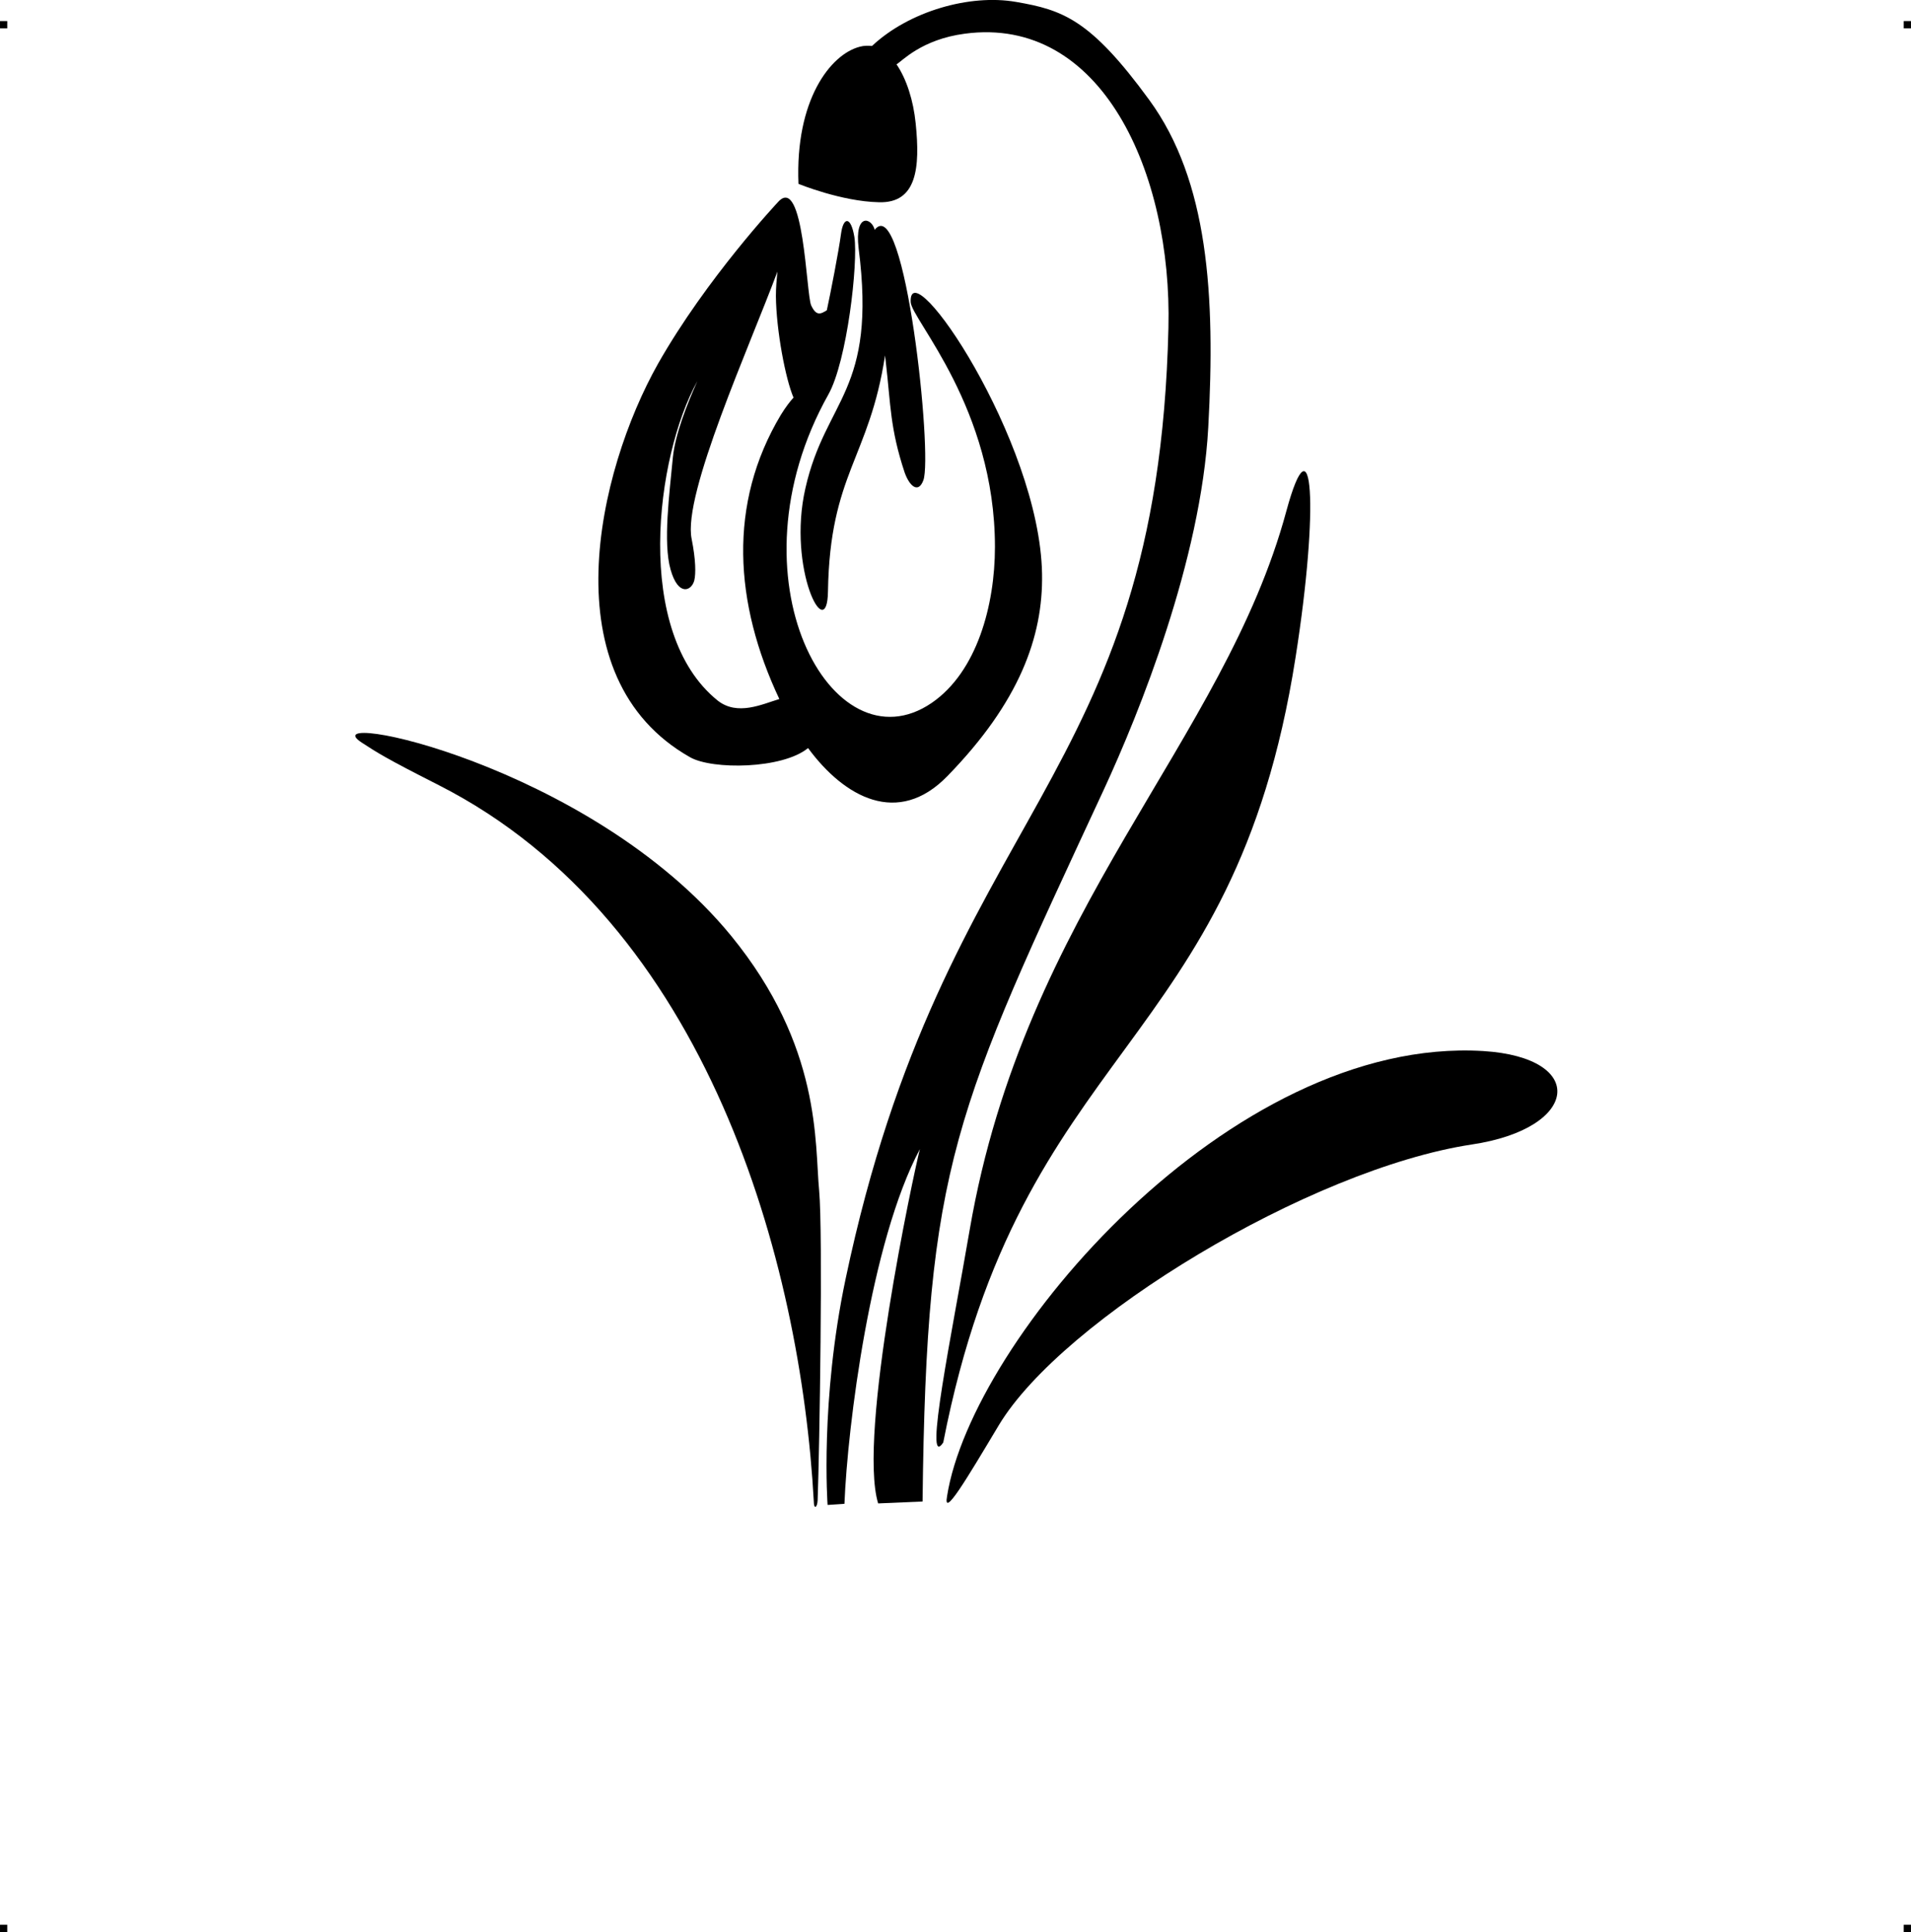
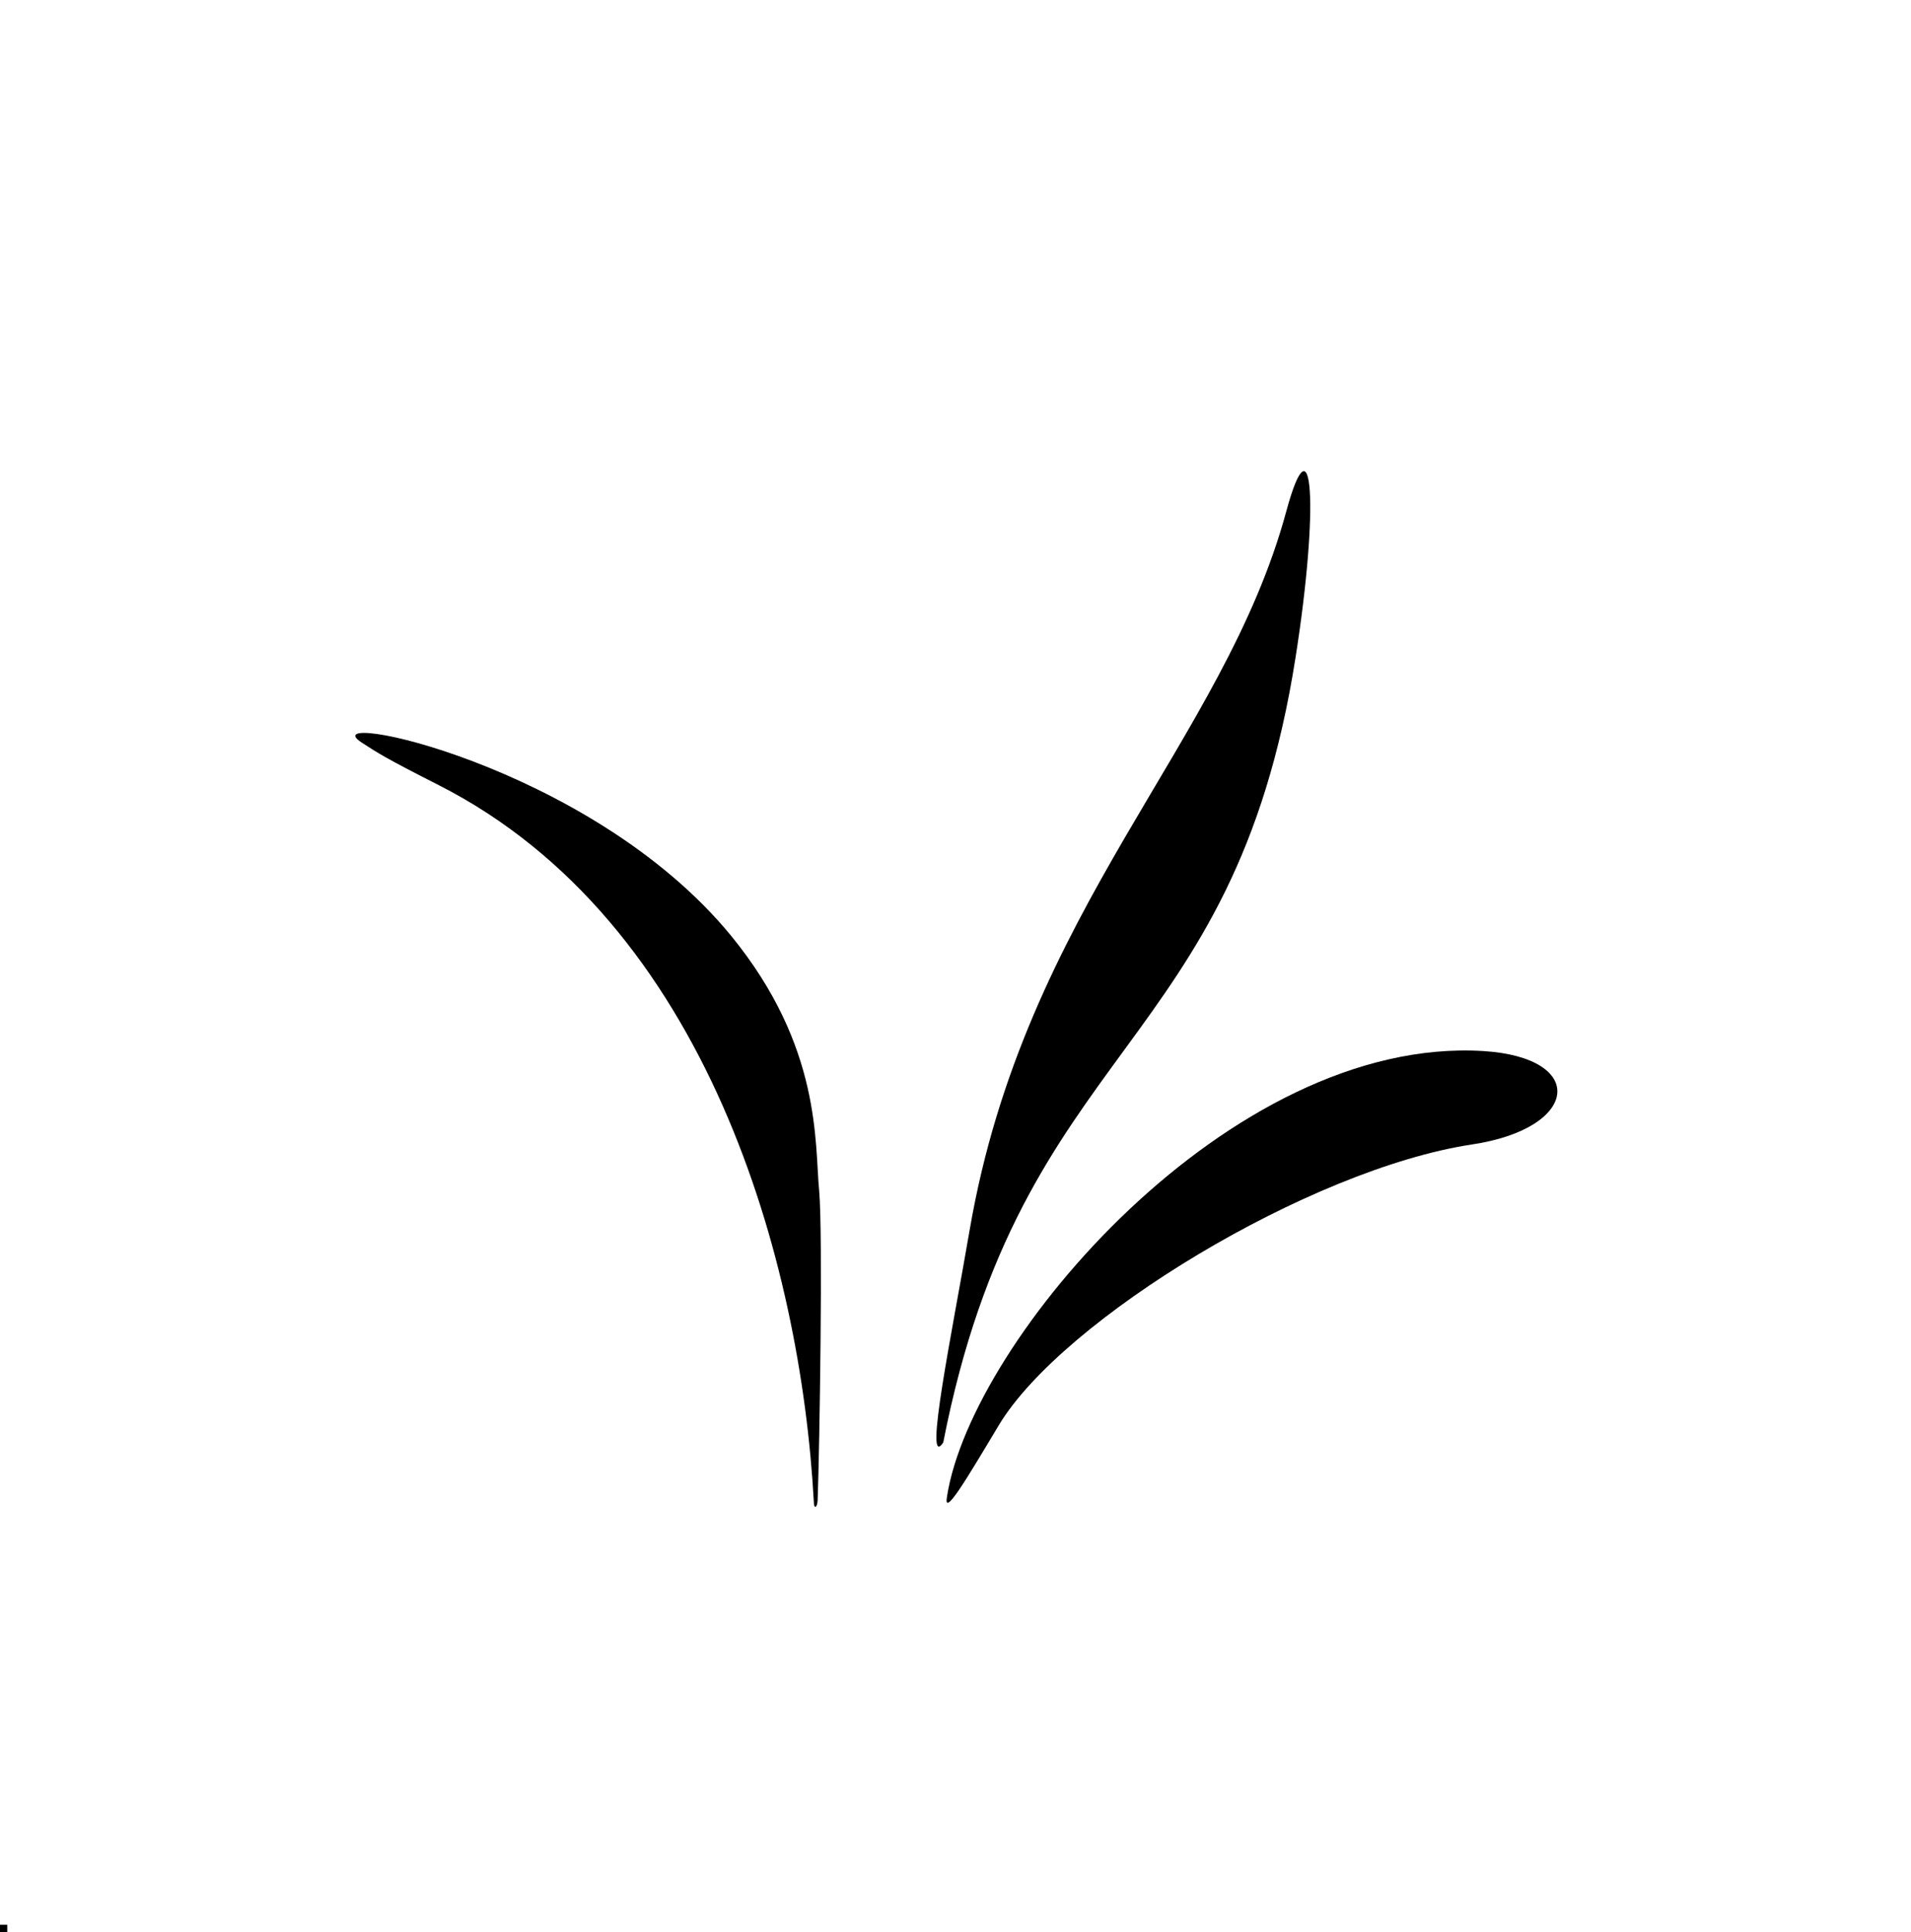
<svg xmlns="http://www.w3.org/2000/svg" xml:space="preserve" width="4.994in" height="5.048in" version="1.1" style="shape-rendering:geometricPrecision; text-rendering:geometricPrecision; image-rendering:optimizeQuality; fill-rule:evenodd; clip-rule:evenodd" viewBox="0 0 4990 5044">
  <g id="Layer_x0020_1">
    <g id="_786618640">
-       <rect class="fil0" y="55" width="18.958" height="19.065" />
-       <rect class="fil0" x="4971" y="55" width="18.958" height="19.065" />
      <rect class="fil0" y="5025" width="18.958" height="19.065" />
-       <rect class="fil0" x="4971" y="5025" width="18.958" height="19.065" />
    </g>
    <g id="_790679520">
      <path class="fil1" d="M2125 3920c-34,-622 -275,-1512 -979,-1870 -140,-71 -161,-85 -201,-111 -139,-90 594,53 964,504 237,290 218,541 230,666 10,110 1,673 -4,808 -1,20 -10,24 -10,3z" />
-       <path class="fil1" d="M2341 168c14,-8 65,-65 178,-80 358,-48 542,364 532,768 -28,1198 -584,1254 -843,2483 -67,318 -47,590 -47,590l44 -3c8,-201 68,-684 197,-926 -16,62 -163,747 -109,925l116 -5c10,-883 84,-1020 474,-1860 92,-199 253,-598 272,-944 19,-346 0,-644 -154,-855 -154,-211 -226,-235 -348,-256 -120,-21 -279,24 -376,115 -10,-1 -21,-1 -32,2 -77,20 -169,140 -160,358 0,0 112,46 210,48 99,3 108,-90 96,-206 -6,-60 -24,-116 -50,-154z" />
      <path class="fil1" d="M2473 3906c64,-408 740,-1202 1400,-1162 273,17 252,202 -30,244 -422,64 -1068,455 -1235,733 -85,142 -146,245 -135,185z" />
      <path class="fil1" d="M2463 3766c205,-1048 758,-1014 920,-2050 62,-394 45,-635 -24,-382 -163,604 -683,1039 -827,1877 -45,263 -122,633 -69,555z" />
-       <path class="fil1" d="M1718 950c127,-224 314,-423 314,-423 67,-73 73,239 86,270 13,28 24,24 41,13 10,-46 31,-154 37,-199 6,-46 26,-47 35,8 10,67 -19,324 -68,411 -268,478 10,983 270,805 118,-81 165,-255 165,-407 0,-363 -217,-593 -220,-639 -6,-141 337,359 343,709 3,165 -60,336 -247,528 -129,133 -269,56 -364,-73 -67,55 -250,57 -308,24l0 0c-368,-208 -242,-746 -84,-1027l0 0zm308 -177c0,-22 2,-44 4,-64 -72,194 -248,582 -224,698 11,55 11,91 7,108l0 0c-7,28 -42,43 -62,-28 -20,-70 -3,-198 6,-293 6,-60 37,-139 64,-199 -109,196 -168,656 53,834 52,41 117,9 161,-4 -118,-250 -135,-510 4,-742 13,-21 24,-35 33,-45 -21,-49 -45,-175 -46,-265zm287 172l-2 -17c-41,269 -144,308 -149,616 -2,143 -107,-59 -59,-269 53,-235 187,-251 139,-627 -11,-93 34,-80 42,-48 79,-102 152,590 127,654 -13,35 -36,16 -49,-21 -38,-115 -36,-175 -49,-288z" />
    </g>
  </g>
</svg>